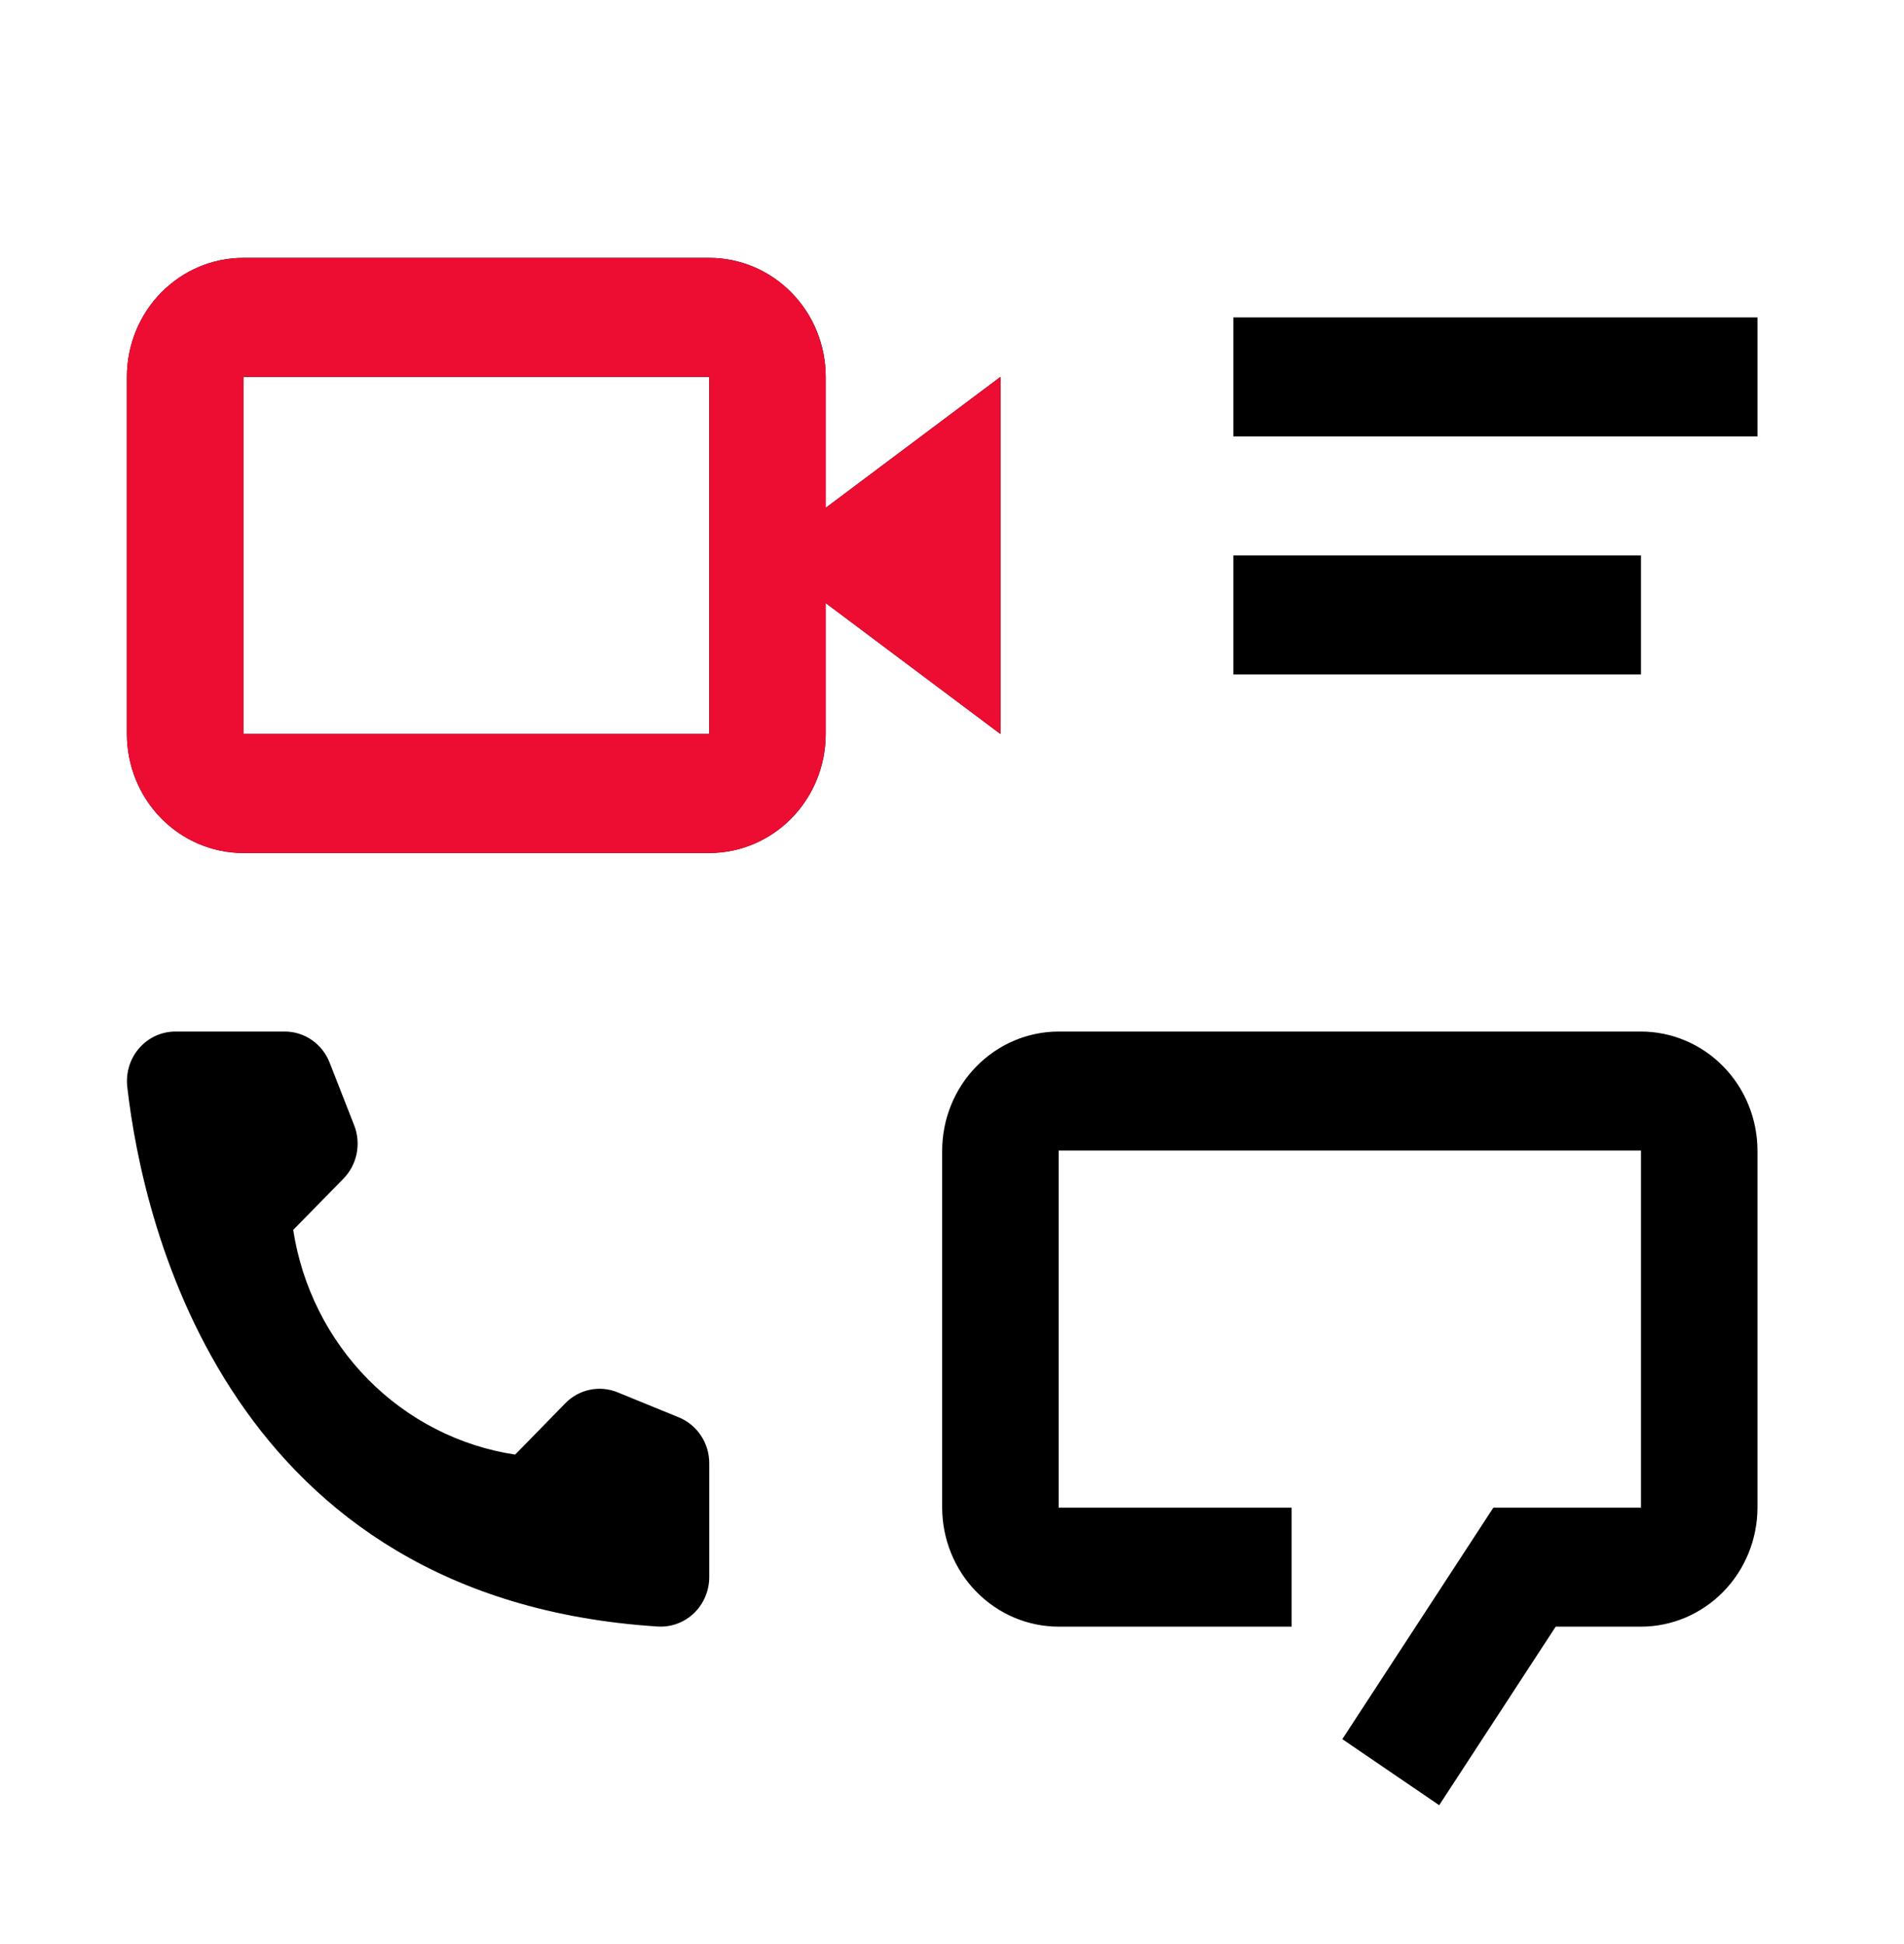
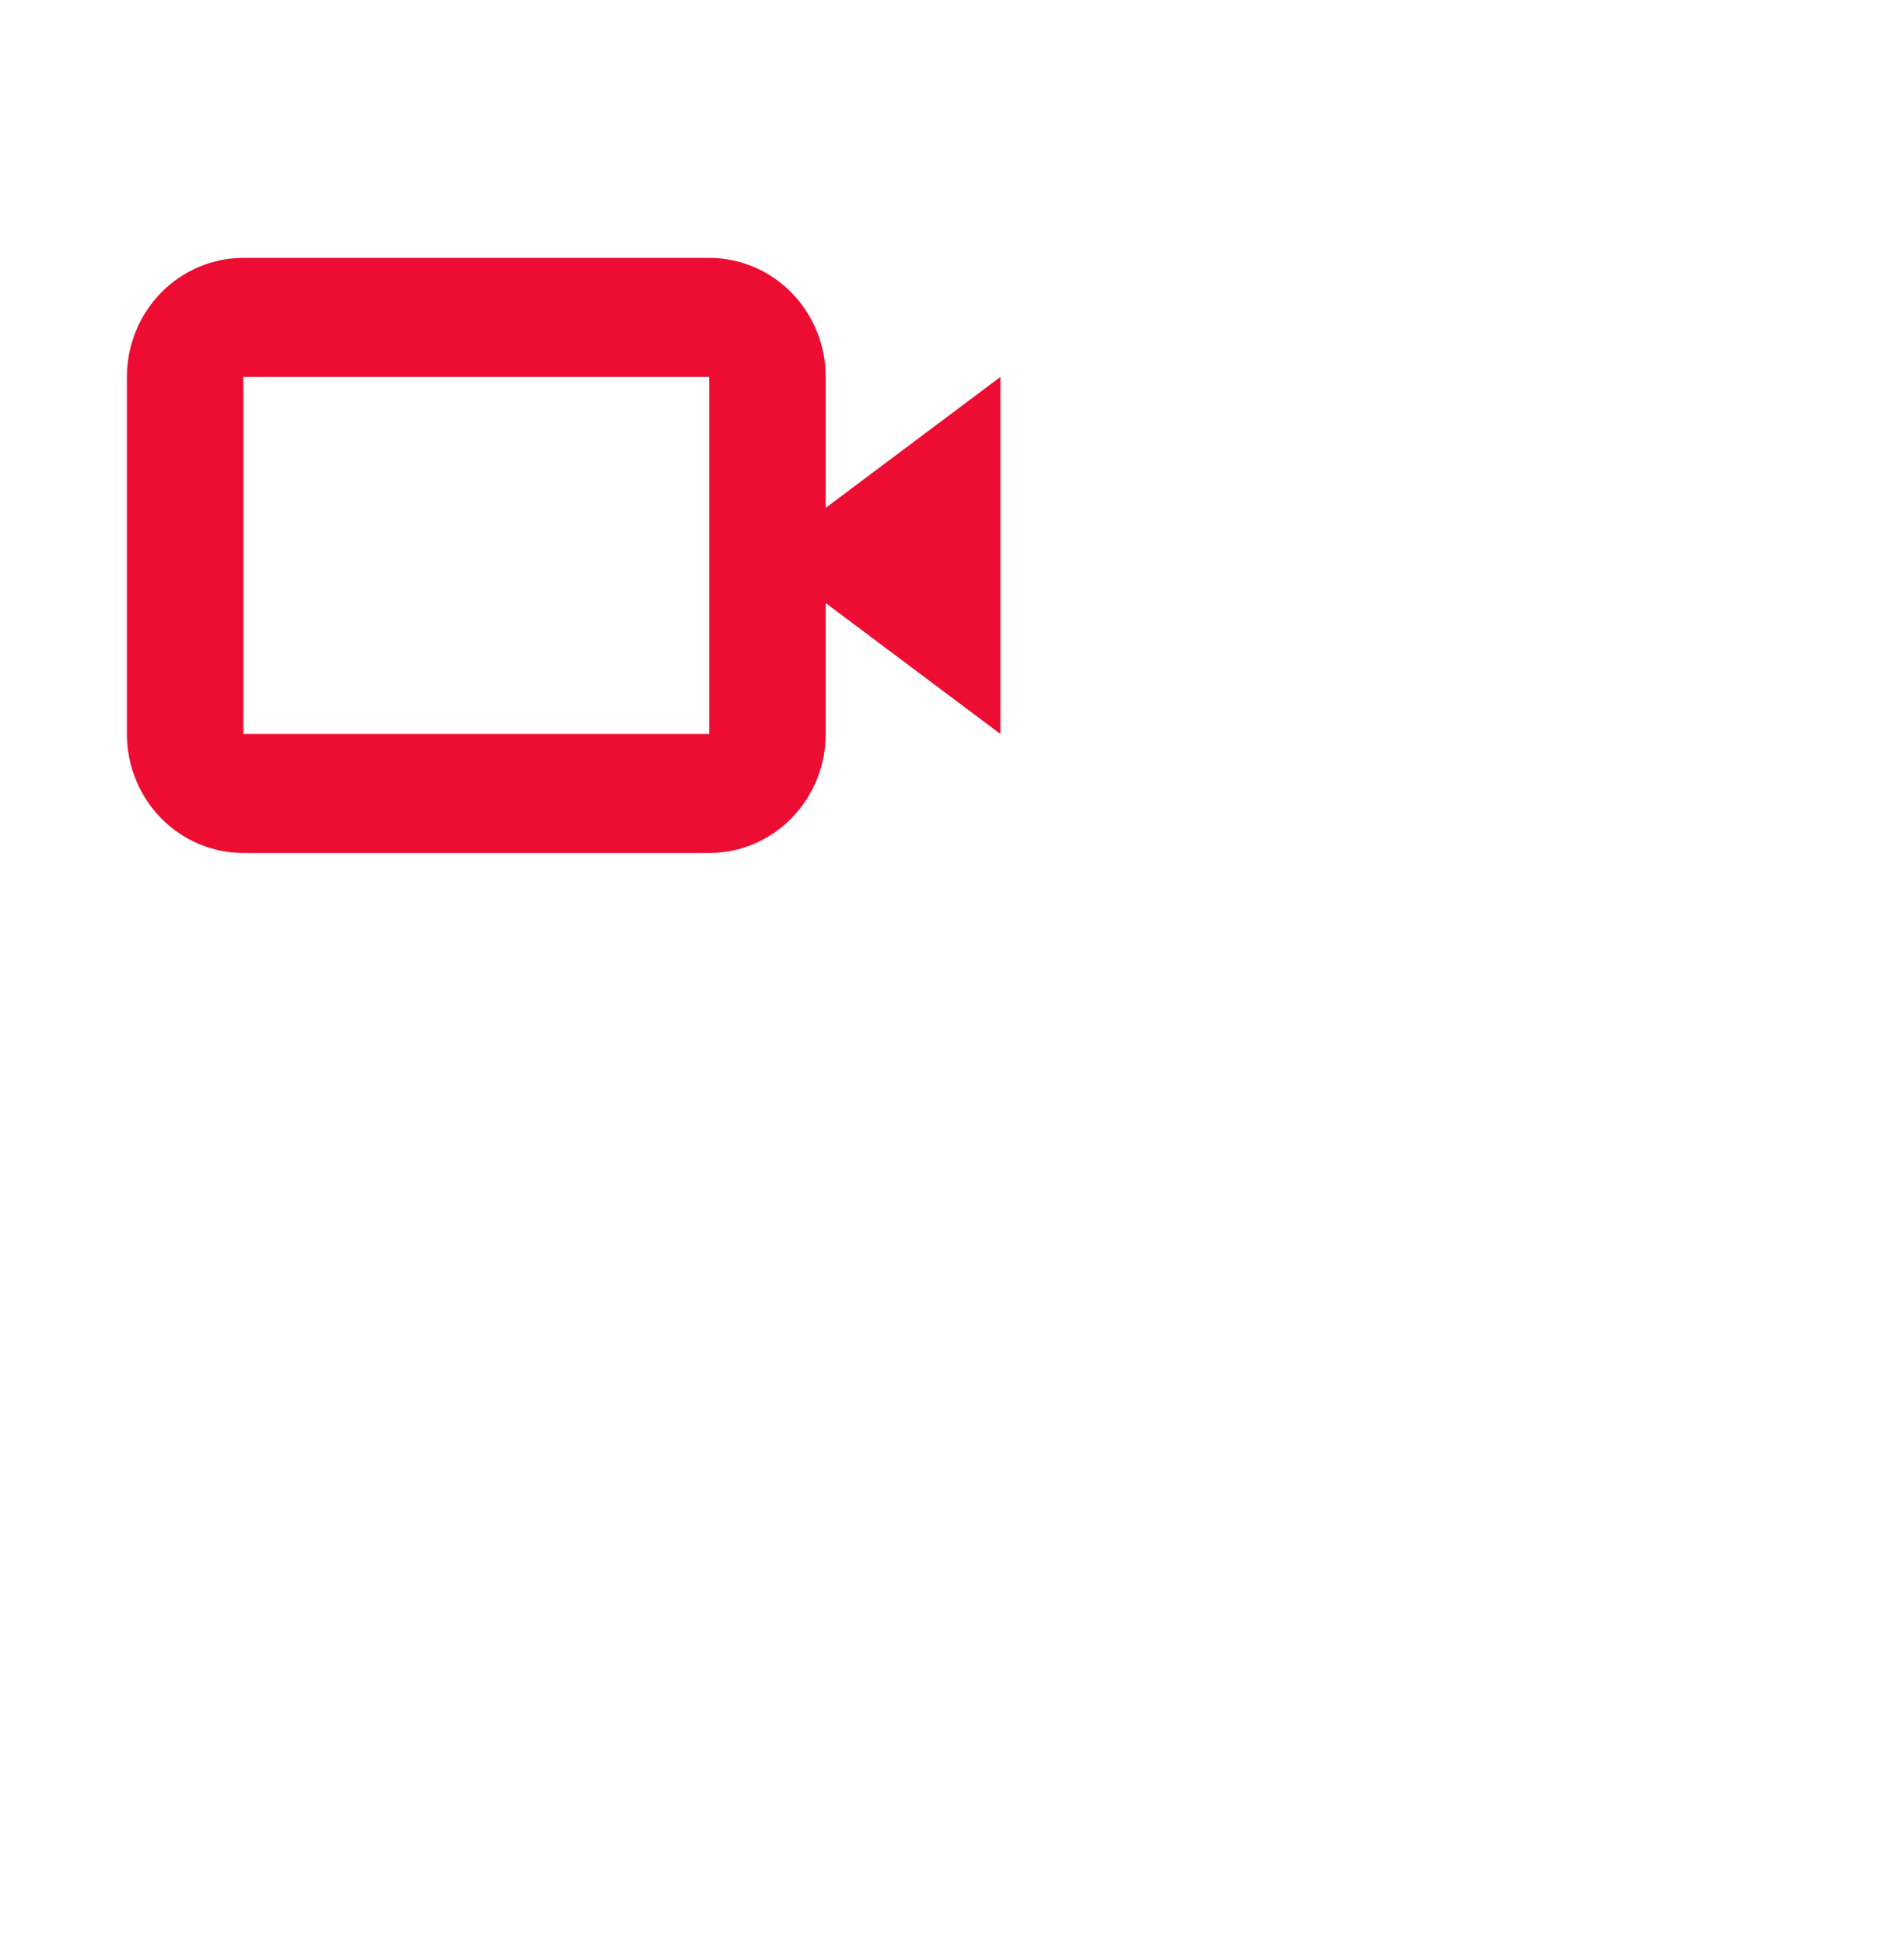
<svg xmlns="http://www.w3.org/2000/svg" width="48" height="49" viewBox="0 0 48 49" fill="none">
-   <path d="M41.369 26H26.689C25.91 26.001 25.164 26.318 24.614 26.88C24.063 27.442 23.754 28.205 23.752 29V38C23.754 38.795 24.063 39.558 24.614 40.12C25.164 40.682 25.91 40.999 26.689 41H32.561V38H26.689V29H41.369V38H37.648L33.84 43.835L36.282 45.5L39.219 41H41.369C42.148 40.999 42.894 40.682 43.444 40.12C43.995 39.558 44.304 38.795 44.306 38V29C44.304 28.205 43.995 27.442 43.444 26.88C42.894 26.318 42.148 26.001 41.369 26ZM12.987 36.663L14.251 35.37C14.42 35.197 14.635 35.078 14.87 35.029C15.105 34.98 15.349 35.003 15.571 35.094L17.112 35.724C17.339 35.817 17.534 35.977 17.671 36.184C17.808 36.39 17.881 36.634 17.88 36.884V39.746C17.881 39.916 17.847 40.085 17.781 40.241C17.716 40.398 17.62 40.539 17.499 40.656C17.378 40.773 17.235 40.864 17.079 40.922C16.922 40.981 16.756 41.006 16.59 40.997C5.793 40.312 3.612 30.968 3.208 27.389C3.189 27.214 3.206 27.037 3.258 26.869C3.31 26.702 3.396 26.547 3.511 26.416C3.626 26.285 3.767 26.18 3.924 26.108C4.081 26.037 4.251 26 4.424 26H7.175C7.42 25.999 7.659 26.074 7.862 26.214C8.064 26.354 8.221 26.553 8.311 26.786L8.928 28.361C9.017 28.588 9.039 28.837 8.991 29.076C8.943 29.316 8.827 29.535 8.658 29.708L7.392 31C7.612 32.429 8.274 33.75 9.28 34.768C10.286 35.787 11.586 36.451 12.987 36.663ZM31.093 14H41.369V17H31.093V14ZM31.093 8H44.306V11H31.093V8ZM25.221 9.5L20.816 12.8V9.5C20.816 8.704 20.507 7.941 19.956 7.379C19.406 6.816 18.659 6.5 17.88 6.5H6.135C5.357 6.5 4.61 6.816 4.059 7.379C3.509 7.941 3.199 8.704 3.199 9.5V18.5C3.199 19.296 3.509 20.059 4.059 20.621C4.61 21.184 5.357 21.5 6.135 21.5H17.88C18.659 21.5 19.406 21.184 19.956 20.621C20.507 20.059 20.816 19.296 20.816 18.5V15.2L25.221 18.5V9.5ZM6.135 18.5V9.5H17.88V18.5H6.135Z" fill="black" />
  <path d="M25.221 9.5L20.816 12.8V9.5C20.816 8.704 20.507 7.941 19.956 7.379C19.406 6.816 18.659 6.5 17.88 6.5H6.135C5.357 6.5 4.61 6.816 4.059 7.379C3.509 7.941 3.199 8.704 3.199 9.5V18.5C3.199 19.296 3.509 20.059 4.059 20.621C4.61 21.184 5.357 21.5 6.135 21.5H17.88C18.659 21.5 19.406 21.184 19.956 20.621C20.507 20.059 20.816 19.296 20.816 18.5V15.2L25.221 18.5V9.5ZM6.135 18.5V9.5H17.88V18.5H6.135Z" fill="#ED0C32" />
</svg>